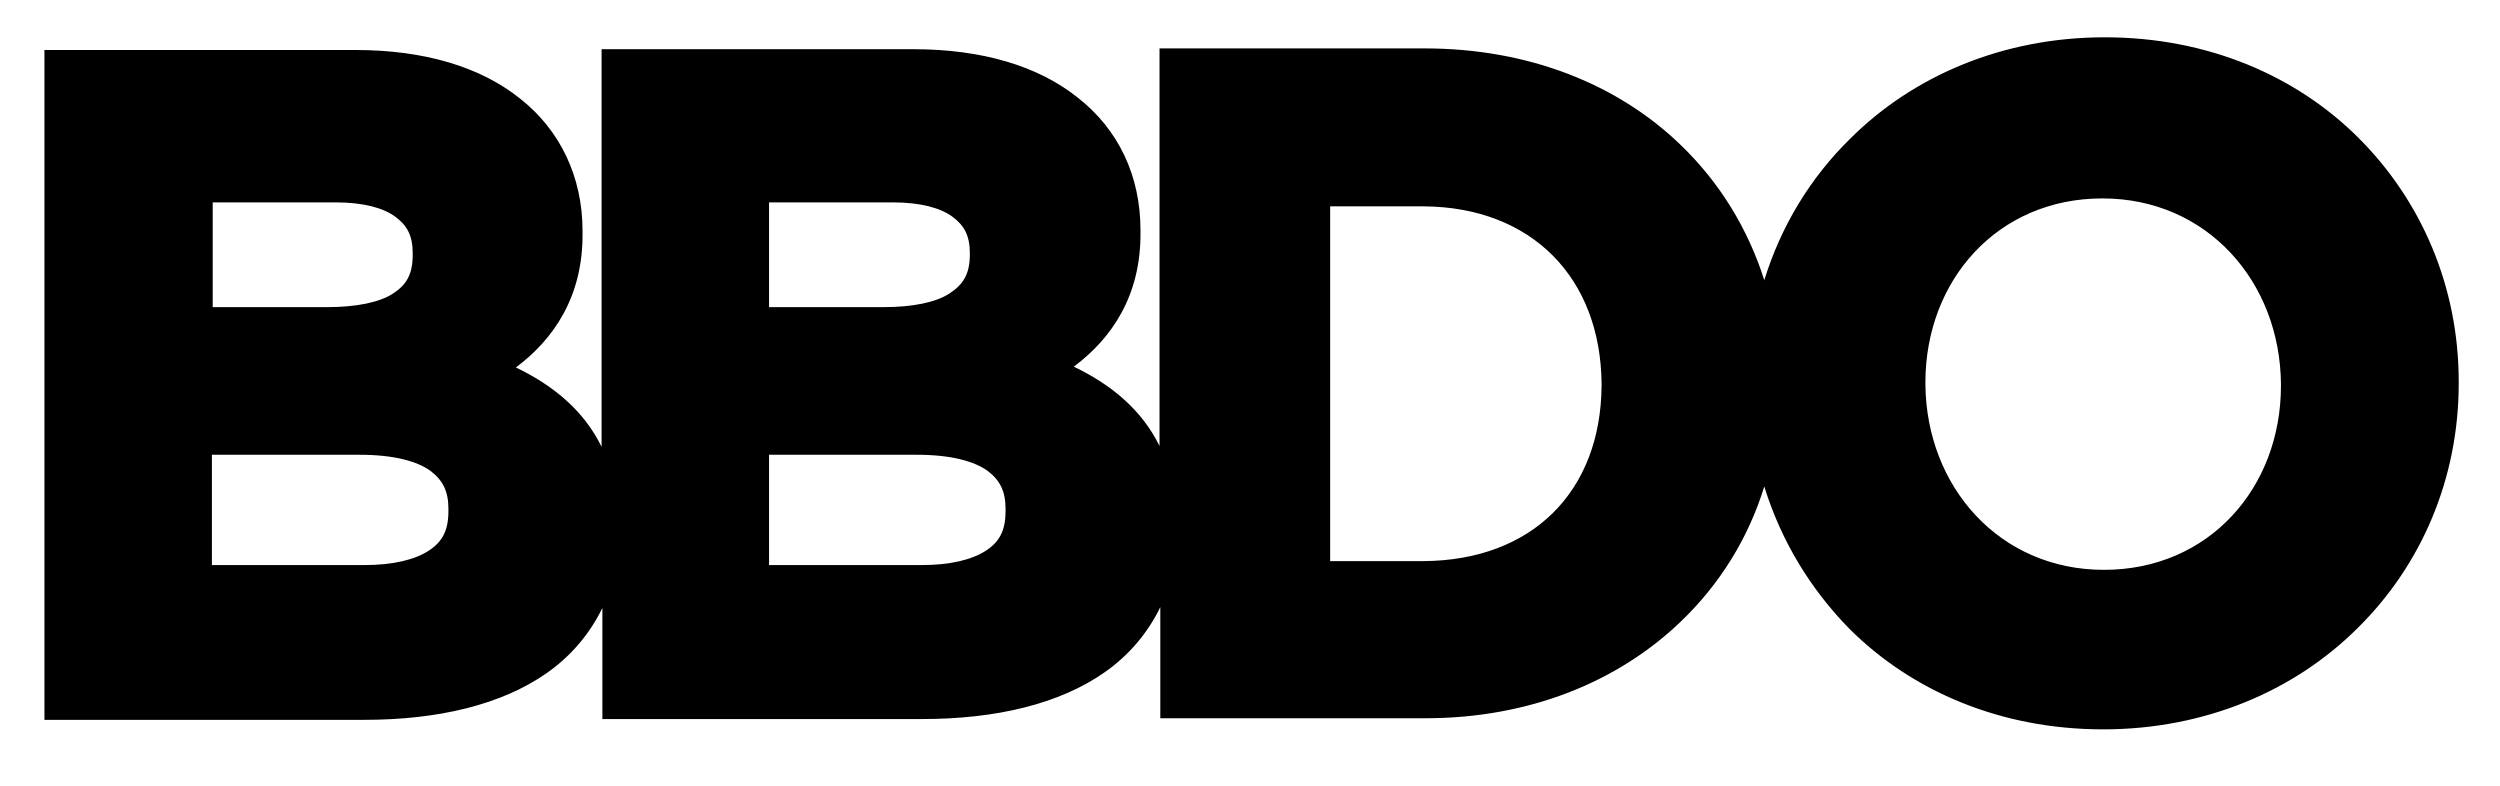
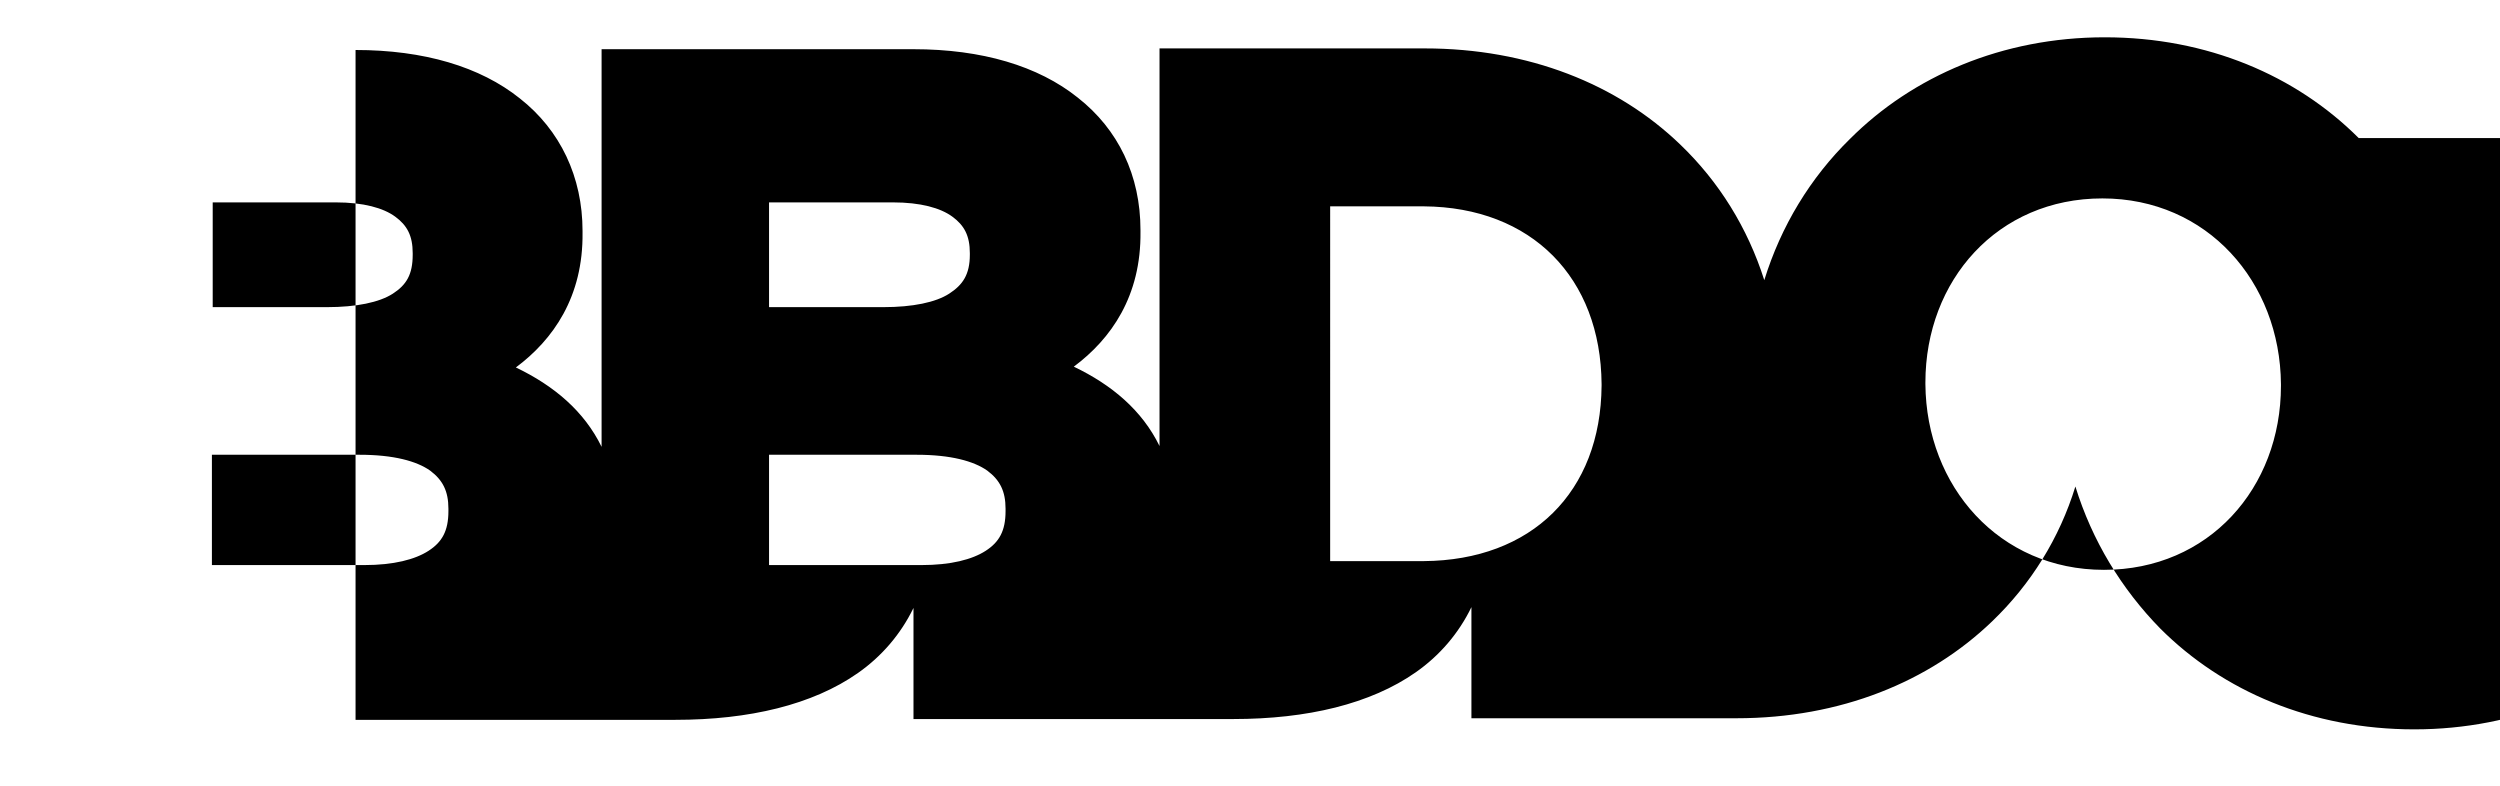
<svg xmlns="http://www.w3.org/2000/svg" version="1.1" viewBox="0 0 315 99">
  <g>
    <g id="Layer_1">
-       <path d="M297.2,17.4c-7.9-7.9-19.1-12.7-32-12.7-12.9,0-24.2,4.9-32.1,12.8-5,4.9-8.7,11-10.8,17.8-2.1-6.6-5.7-12.4-10.6-17.1-7.9-7.6-19.1-12.1-32.2-12.1h-33.4v50.1c-2.2-4.5-6-7.7-10.8-10,4.7-3.5,8.5-8.9,8.4-17v-.2c0-6.9-2.8-12.7-7.9-16.7-5-4-12.1-6.1-20.7-6.1h-39.3v50.1c-2.2-4.5-6-7.7-10.8-10,4.7-3.5,8.5-8.9,8.4-17v-.2c0-6.8-2.8-12.7-7.9-16.7-5-4-12.1-6.1-20.7-6.1H5.6v84.4h40.3c9.3,0,17.3-1.9,23-5.9,3-2.1,5.4-4.9,7-8.2v14h40.3c9.3,0,17.3-1.9,23-5.9,3-2.1,5.4-4.9,7-8.2v14h33.4c13.1,0,24.3-4.6,32.2-12.2,4.9-4.7,8.5-10.5,10.5-17,2.1,6.8,5.8,12.9,10.7,17.9,7.9,7.9,19.1,12.7,32,12.7h0c12.9,0,24.2-4.9,32.1-12.8,8-7.9,12.7-18.8,12.7-30.8v-.2c0-12-4.7-22.8-12.6-30.7ZM26.7,25.5h15.6c3.5,0,6,.7,7.5,1.8,1.5,1.1,2.2,2.4,2.2,4.6v.2c0,2.5-.8,3.8-2.5,4.9-1.7,1.1-4.6,1.7-8.3,1.7h-14.4v-13.2ZM56.5,64.4c0,2.5-.8,3.9-2.5,5-1.7,1.1-4.4,1.8-8.1,1.8h-19.2v-13.9h18.6c4.3,0,7.2.8,8.9,2,1.6,1.2,2.3,2.6,2.3,4.8v.2ZM96.9,25.5h15.6c3.5,0,6,.7,7.5,1.8,1.5,1.1,2.2,2.4,2.2,4.6v.2c0,2.5-.9,3.8-2.6,4.9-1.7,1.1-4.6,1.7-8.3,1.7h-14.4v-13.2ZM126.7,64.4c0,2.5-.8,3.9-2.5,5-1.7,1.1-4.4,1.8-8.1,1.8h-19.2v-13.9h18.6c4.3,0,7.2.8,8.9,2,1.6,1.2,2.3,2.6,2.3,4.8v.2ZM201.8,48.6c-.1,13.4-8.8,22-22.4,22.1h-11.8V26h11.8c13.6.1,22.3,9,22.4,22.4v.2ZM287.4,48.6c0,12.9-9.1,23.2-22.3,23.2-13.2,0-22.4-10.5-22.5-23.4v-.2c0-12.9,9.1-23.2,22.3-23.2,13.2,0,22.4,10.5,22.5,23.4v.2h0Z" />
+       <path d="M297.2,17.4c-7.9-7.9-19.1-12.7-32-12.7-12.9,0-24.2,4.9-32.1,12.8-5,4.9-8.7,11-10.8,17.8-2.1-6.6-5.7-12.4-10.6-17.1-7.9-7.6-19.1-12.1-32.2-12.1h-33.4v50.1c-2.2-4.5-6-7.7-10.8-10,4.7-3.5,8.5-8.9,8.4-17v-.2c0-6.9-2.8-12.7-7.9-16.7-5-4-12.1-6.1-20.7-6.1h-39.3v50.1c-2.2-4.5-6-7.7-10.8-10,4.7-3.5,8.5-8.9,8.4-17v-.2c0-6.8-2.8-12.7-7.9-16.7-5-4-12.1-6.1-20.7-6.1v84.4h40.3c9.3,0,17.3-1.9,23-5.9,3-2.1,5.4-4.9,7-8.2v14h40.3c9.3,0,17.3-1.9,23-5.9,3-2.1,5.4-4.9,7-8.2v14h33.4c13.1,0,24.3-4.6,32.2-12.2,4.9-4.7,8.5-10.5,10.5-17,2.1,6.8,5.8,12.9,10.7,17.9,7.9,7.9,19.1,12.7,32,12.7h0c12.9,0,24.2-4.9,32.1-12.8,8-7.9,12.7-18.8,12.7-30.8v-.2c0-12-4.7-22.8-12.6-30.7ZM26.7,25.5h15.6c3.5,0,6,.7,7.5,1.8,1.5,1.1,2.2,2.4,2.2,4.6v.2c0,2.5-.8,3.8-2.5,4.9-1.7,1.1-4.6,1.7-8.3,1.7h-14.4v-13.2ZM56.5,64.4c0,2.5-.8,3.9-2.5,5-1.7,1.1-4.4,1.8-8.1,1.8h-19.2v-13.9h18.6c4.3,0,7.2.8,8.9,2,1.6,1.2,2.3,2.6,2.3,4.8v.2ZM96.9,25.5h15.6c3.5,0,6,.7,7.5,1.8,1.5,1.1,2.2,2.4,2.2,4.6v.2c0,2.5-.9,3.8-2.6,4.9-1.7,1.1-4.6,1.7-8.3,1.7h-14.4v-13.2ZM126.7,64.4c0,2.5-.8,3.9-2.5,5-1.7,1.1-4.4,1.8-8.1,1.8h-19.2v-13.9h18.6c4.3,0,7.2.8,8.9,2,1.6,1.2,2.3,2.6,2.3,4.8v.2ZM201.8,48.6c-.1,13.4-8.8,22-22.4,22.1h-11.8V26h11.8c13.6.1,22.3,9,22.4,22.4v.2ZM287.4,48.6c0,12.9-9.1,23.2-22.3,23.2-13.2,0-22.4-10.5-22.5-23.4v-.2c0-12.9,9.1-23.2,22.3-23.2,13.2,0,22.4,10.5,22.5,23.4v.2h0Z" />
    </g>
  </g>
</svg>